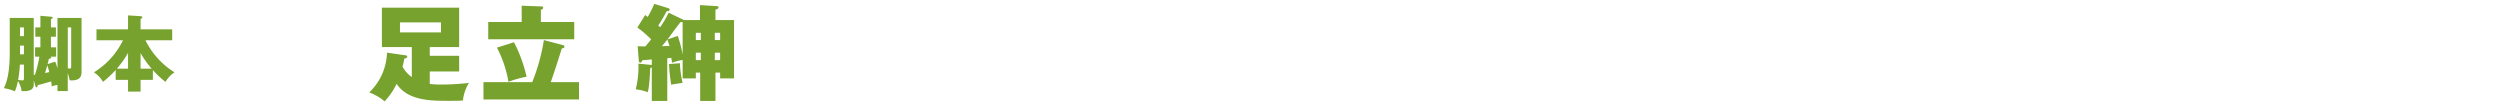
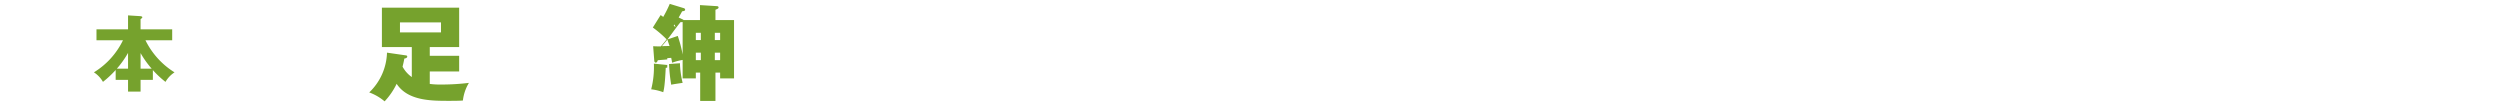
<svg xmlns="http://www.w3.org/2000/svg" width="650" height="28" viewBox="0 0 650 28">
  <defs>
    <clipPath id="clip-path">
      <rect id="長方形_16705" data-name="長方形 16705" width="44.378" height="19.818" transform="translate(0 0)" fill="none" />
    </clipPath>
    <clipPath id="clip-path-2">
      <rect id="長方形_16706" data-name="長方形 16706" width="94.85" height="25.351" transform="translate(0 0)" fill="none" />
    </clipPath>
  </defs>
  <g id="staff_name3_pc" transform="translate(-322 -4357)">
    <g id="グループ_1707" data-name="グループ 1707" transform="translate(323 4361)">
      <g id="グループ_1706" data-name="グループ 1706" clip-path="url(#clip-path)">
-         <path id="パス_10343" data-name="パス 10343" d="M8.118,10.73V8.311H9.5V5.548H8.185V3.131H9.5V.108l2.743.237c.239.023.453.044.453.216,0,.151-.109.237-.453.454V3.131h1.293V5.548H12.242V8.311H13.6V10.73H12.09c.152.065.239.128.239.214,0,.24-.453.326-.629.368-.193.865-.256,1.1-.323,1.36l1.965-.646a10.3,10.3,0,0,1,.6,1.833V.67h6.261v13.9c0,.842,0,2.547-3.087,2.309a14.738,14.738,0,0,0-.5-1.879v4.685H13.947v-1.6a9.1,9.1,0,0,0-1.512.365,8.406,8.406,0,0,0-.13-1.293c-1.986.581-2.2.647-3.474.97-.109.411-.172.584-.369.584-.151,0-.214-.217-.256-.347l-.433-1.489v.929c0,.69,0,2.072-3.153,1.877a6.8,6.8,0,0,0-.949-2.633,14.638,14.638,0,0,1-.8,2.7A11.017,11.017,0,0,0,0,18.934c.974-1.922,1.533-4.75,1.533-9.327V.67h6.24V15.48c.151-.023.194-.023.324-.044A31.628,31.628,0,0,0,9.239,10.73ZM4.166,12.8a28.275,28.275,0,0,1-.453,3.971,7.247,7.247,0,0,0,1.146.13c.3,0,.365-.107.365-.646V12.8ZM5.224,3.131H4.212V5.4H5.224ZM4.212,10.125H5.224V7.857H4.212Zm7.08,2.85c-.151.56-.432,1.554-.583,2.007.239-.042.432-.086,1.1-.237a13.272,13.272,0,0,0-.517-1.77m6.216-9.844h-.882V13.752a2.8,2.8,0,0,0,.516.065c.282,0,.366-.109.366-.561Z" fill="#76a22d" />
        <path id="パス_10344" data-name="パス 10344" d="M24.085,6.476V3.627h8.206V0L35.4.194c.538.044.6.195.6.3,0,.13-.088.237-.453.476V3.627h8.223V6.476H36.822a20.4,20.4,0,0,0,7.555,8.334,7.312,7.312,0,0,0-2.352,2.482,25.419,25.419,0,0,1-3.28-3.066v2.547H35.55v3.045H32.291V16.773H29.074V14.2a26.145,26.145,0,0,1-3.305,3.087,7.129,7.129,0,0,0-2.352-2.482,19.932,19.932,0,0,0,7.555-8.334Zm8.206,3.282a24.721,24.721,0,0,1-2.915,4.1h2.915Zm6.152,4.1A24.025,24.025,0,0,1,35.55,9.8v4.057Z" fill="#76a22d" />
      </g>
    </g>
    <g id="グループ_1709" data-name="グループ 1709" transform="translate(418 4358)">
      <g id="グループ_1708" data-name="グループ 1708" clip-path="url(#clip-path-2)">
        <path id="パス_10345" data-name="パス 10345" d="M9.476,13.391c.217.027.406.081.406.324,0,.3-.351.459-.755.513-.109.621-.217,1.107-.459,2.105a7.667,7.667,0,0,0,2.4,2.7v-7.8H3.294V1H23.381V11.231h-7.64V13.5h7.64v4.077h-7.64v3.24a19.515,19.515,0,0,0,2.862.162,58.787,58.787,0,0,0,7.316-.432,11.344,11.344,0,0,0-1.566,4.59c-.782.053-1.565.081-3.59.081-4.672,0-10.719,0-13.635-4.428A18.222,18.222,0,0,1,4,25.351,13.227,13.227,0,0,0,0,23.03,14.846,14.846,0,0,0,4.618,12.689ZM7.993,7.424H18.658V4.832H7.993Z" fill="#76a22d" />
-         <path id="パス_10346" data-name="パス 10346" d="M54.539,20.358v4.508H29.7V20.358H42.389A51.5,51.5,0,0,0,45.415,9.422l4.913,1.3c.216.053.432.161.432.4,0,.323-.19.35-.7.486-.459,1.484-1.809,5.8-2.862,8.748ZM39.637.486,44.82.675c.243,0,.4.108.4.324,0,.27-.108.324-.594.594V4.724H53.3V9.207H30.942V4.724h8.7Zm-2,9.5a36.56,36.56,0,0,1,3.268,8.963,26.673,26.673,0,0,0-4.7,1.323,30.068,30.068,0,0,0-3-8.882Z" fill="#76a22d" />
-         <path id="パス_10347" data-name="パス 10347" d="M85.994,4.212V.323l4.347.27c.216,0,.485.082.485.324,0,.3-.242.378-.808.622V4.212H94.85V19.385H91.232V17.872H90.018v7.372h-3.97V17.872H84.915v1.513h-3.43V14.579a14.91,14.91,0,0,0-2.726.729c-.109-.621-.162-.891-.243-1.269l-1.026.081V25.244H73.466V16.55a1.588,1.588,0,0,1-.4.108c-.216,4.563-.459,5.561-.649,6.317a13.219,13.219,0,0,0-3.131-.756,23.314,23.314,0,0,0,.7-6.668l3.294.324a.522.522,0,0,1,.188.027V14.444c-.4.054-2.213.189-2.456.216-.135.378-.27.62-.567.62-.188,0-.324-.215-.352-.4l-.3-3.861c1.133.054,1.483.054,2,.054.81-.945,1.188-1.431,1.511-1.836a27.593,27.593,0,0,0-3.591-3.078l2.025-3.24a6.424,6.424,0,0,1,.675.486,30.549,30.549,0,0,0,1.7-3.4l3.617,1.106c.19.054.378.162.378.406,0,.323-.35.35-.782.431-.432.81-1.675,3.024-2.187,3.7.243.217.3.27.485.432A23.6,23.6,0,0,0,77.841,2.3l3.725,1.781a.385.385,0,0,1,.162.136Zm-9.909,6.8c.325-.027,1.728-.054,2-.054-.162-.459-.406-1.215-.568-1.674-.162.216-.891,1.107-1.431,1.728m5.4-6.291a1.5,1.5,0,0,1-.539.027c-1,1.188-2.458,3.267-3.4,4.509l2.672-.918a34.272,34.272,0,0,1,1.269,4.833Zm-.7,10.719a23.916,23.916,0,0,0,.7,5.1c-.675.107-2.429.351-2.969.486a41.939,41.939,0,0,1-.568-5.374Zm4.131-6.021h1.3V7.532h-1.3Zm0,5.211h1.3V12.689h-1.3Zm6.317-7.1H89.856v1.89h1.376Zm0,5.157H89.856v1.944h1.376Z" fill="#76a22d" />
+         <path id="パス_10347" data-name="パス 10347" d="M85.994,4.212V.323l4.347.27c.216,0,.485.082.485.324,0,.3-.242.378-.808.622V4.212H94.85V19.385H91.232V17.872H90.018v7.372h-3.97V17.872H84.915v1.513h-3.43V14.579a14.91,14.91,0,0,0-2.726.729c-.109-.621-.162-.891-.243-1.269l-1.026.081V25.244V16.55a1.588,1.588,0,0,1-.4.108c-.216,4.563-.459,5.561-.649,6.317a13.219,13.219,0,0,0-3.131-.756,23.314,23.314,0,0,0,.7-6.668l3.294.324a.522.522,0,0,1,.188.027V14.444c-.4.054-2.213.189-2.456.216-.135.378-.27.62-.567.62-.188,0-.324-.215-.352-.4l-.3-3.861c1.133.054,1.483.054,2,.054.81-.945,1.188-1.431,1.511-1.836a27.593,27.593,0,0,0-3.591-3.078l2.025-3.24a6.424,6.424,0,0,1,.675.486,30.549,30.549,0,0,0,1.7-3.4l3.617,1.106c.19.054.378.162.378.406,0,.323-.35.35-.782.431-.432.81-1.675,3.024-2.187,3.7.243.217.3.27.485.432A23.6,23.6,0,0,0,77.841,2.3l3.725,1.781a.385.385,0,0,1,.162.136Zm-9.909,6.8c.325-.027,1.728-.054,2-.054-.162-.459-.406-1.215-.568-1.674-.162.216-.891,1.107-1.431,1.728m5.4-6.291a1.5,1.5,0,0,1-.539.027c-1,1.188-2.458,3.267-3.4,4.509l2.672-.918a34.272,34.272,0,0,1,1.269,4.833Zm-.7,10.719a23.916,23.916,0,0,0,.7,5.1c-.675.107-2.429.351-2.969.486a41.939,41.939,0,0,1-.568-5.374Zm4.131-6.021h1.3V7.532h-1.3Zm0,5.211h1.3V12.689h-1.3Zm6.317-7.1H89.856v1.89h1.376Zm0,5.157H89.856v1.944h1.376Z" fill="#76a22d" />
      </g>
    </g>
    <rect id="長方形_17192" data-name="長方形 17192" width="650" height="28" transform="translate(322 4357)" fill="none" />
  </g>
</svg>